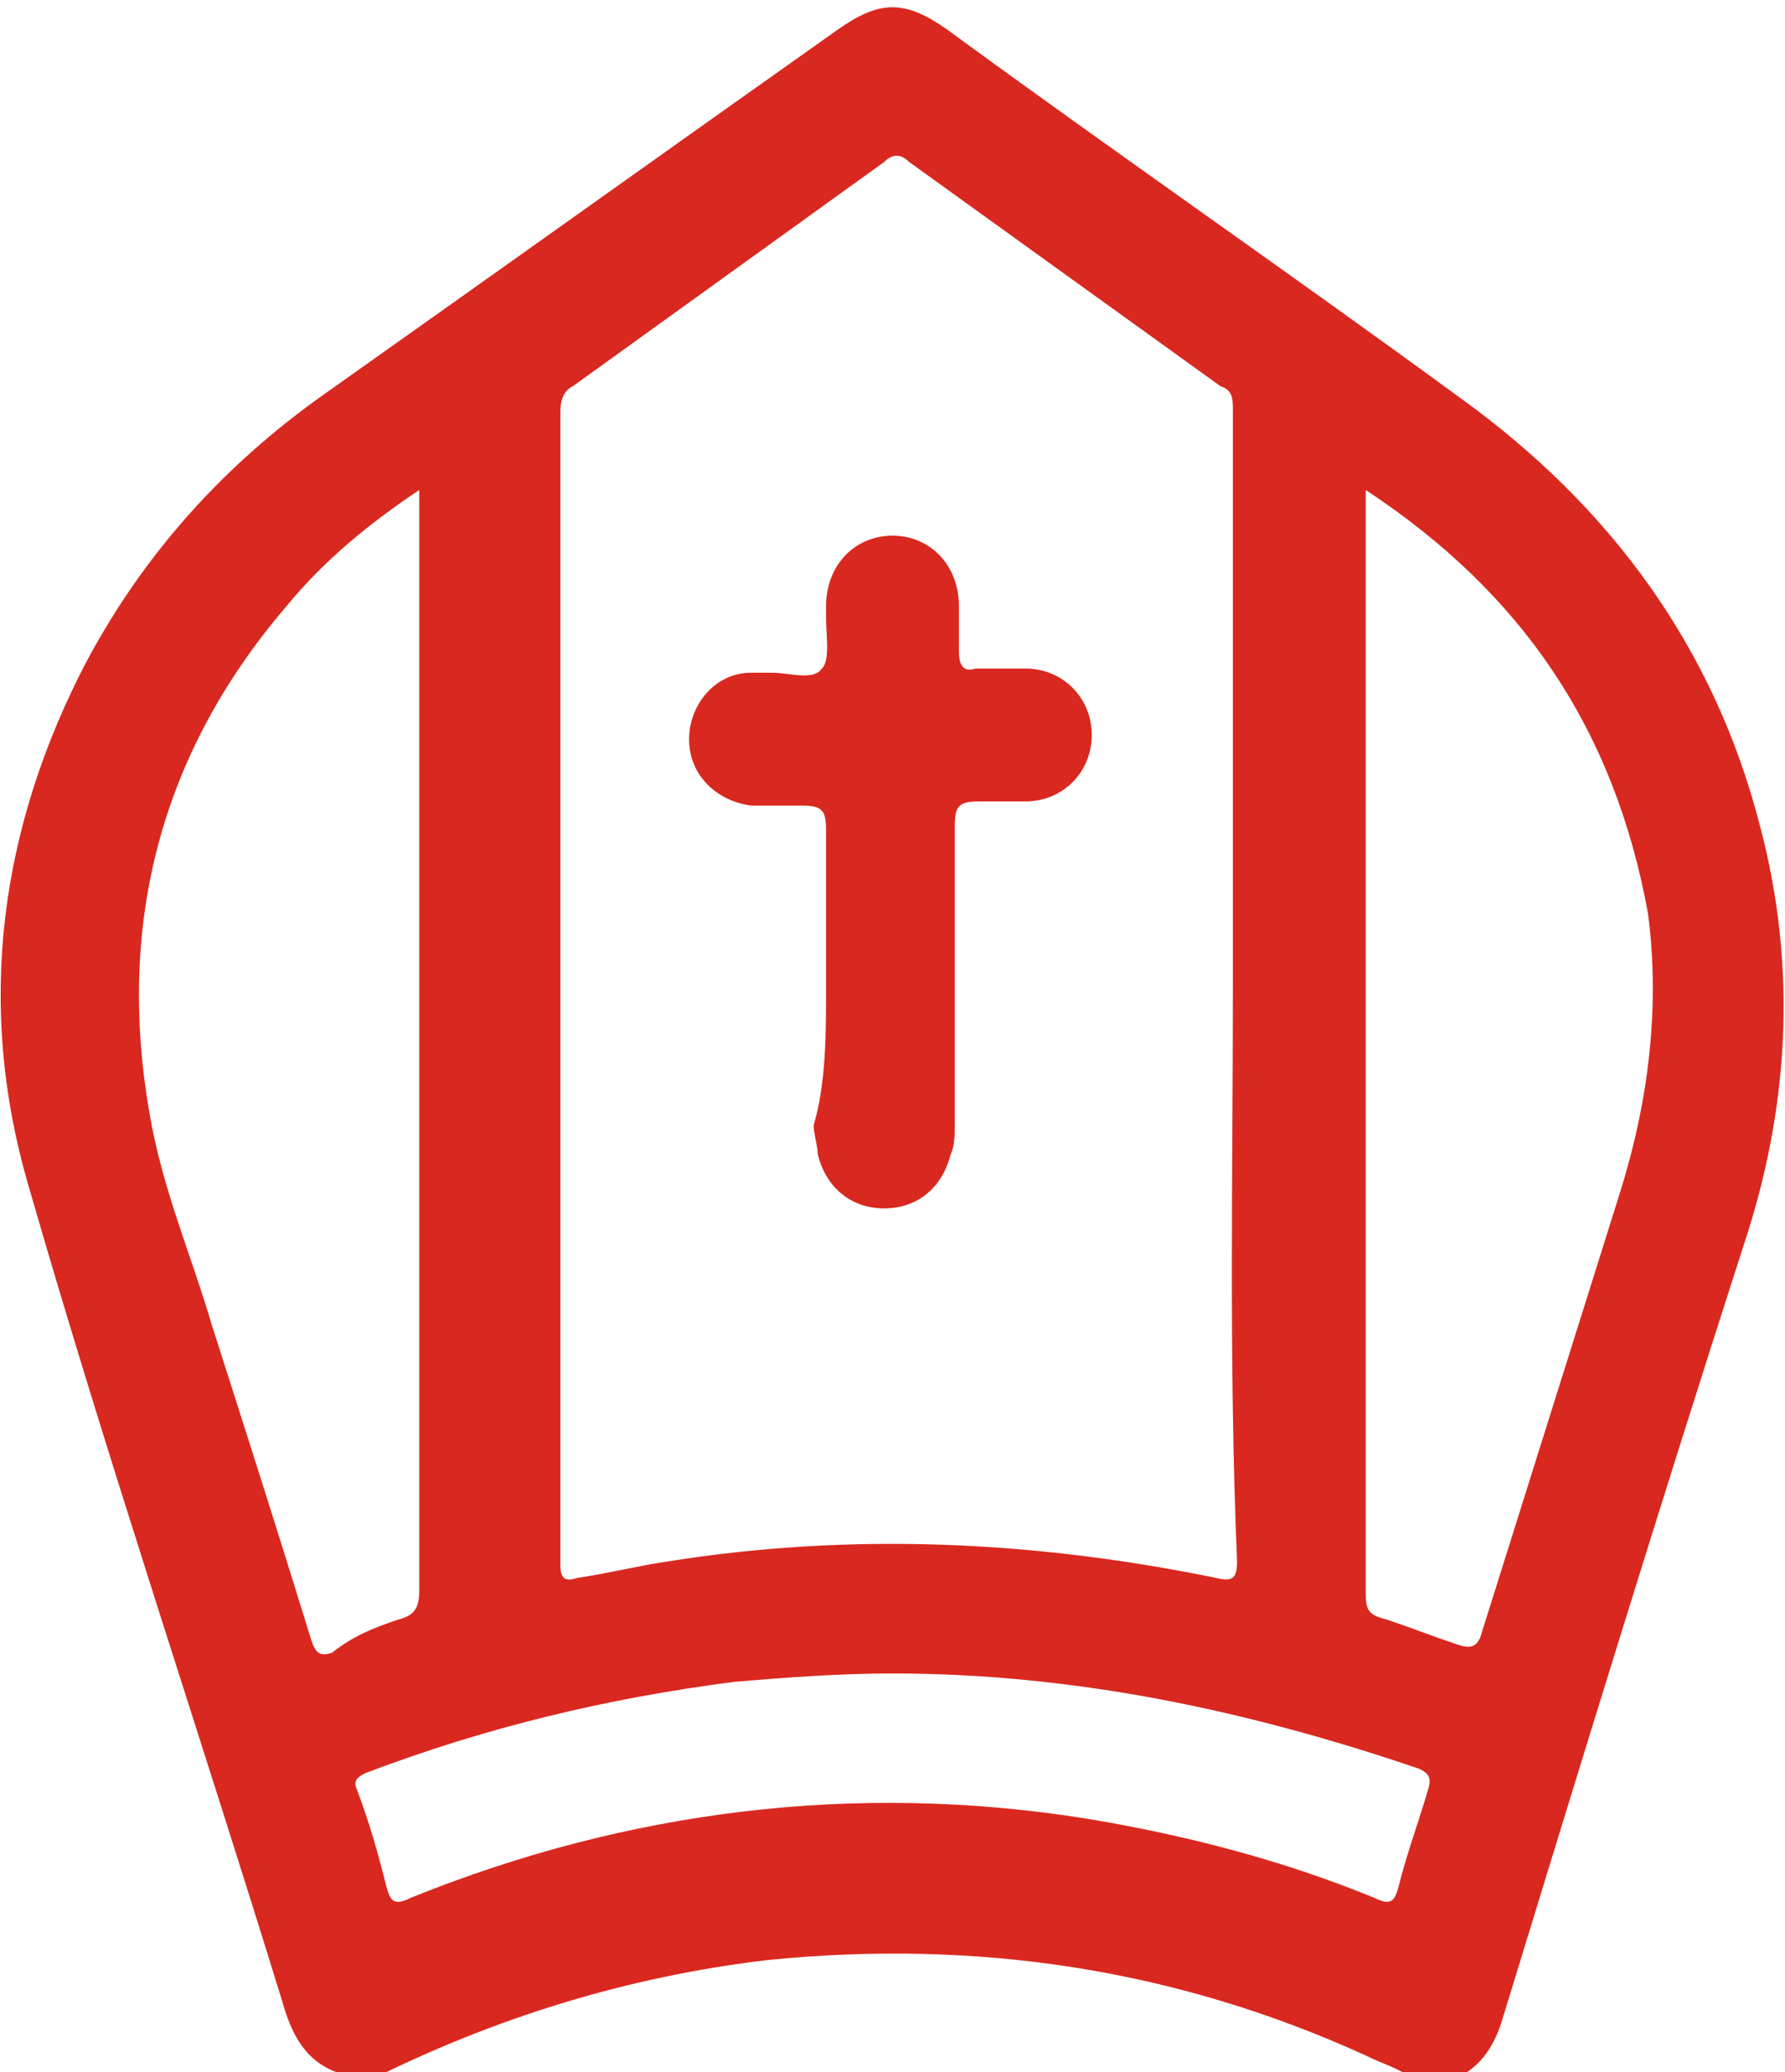
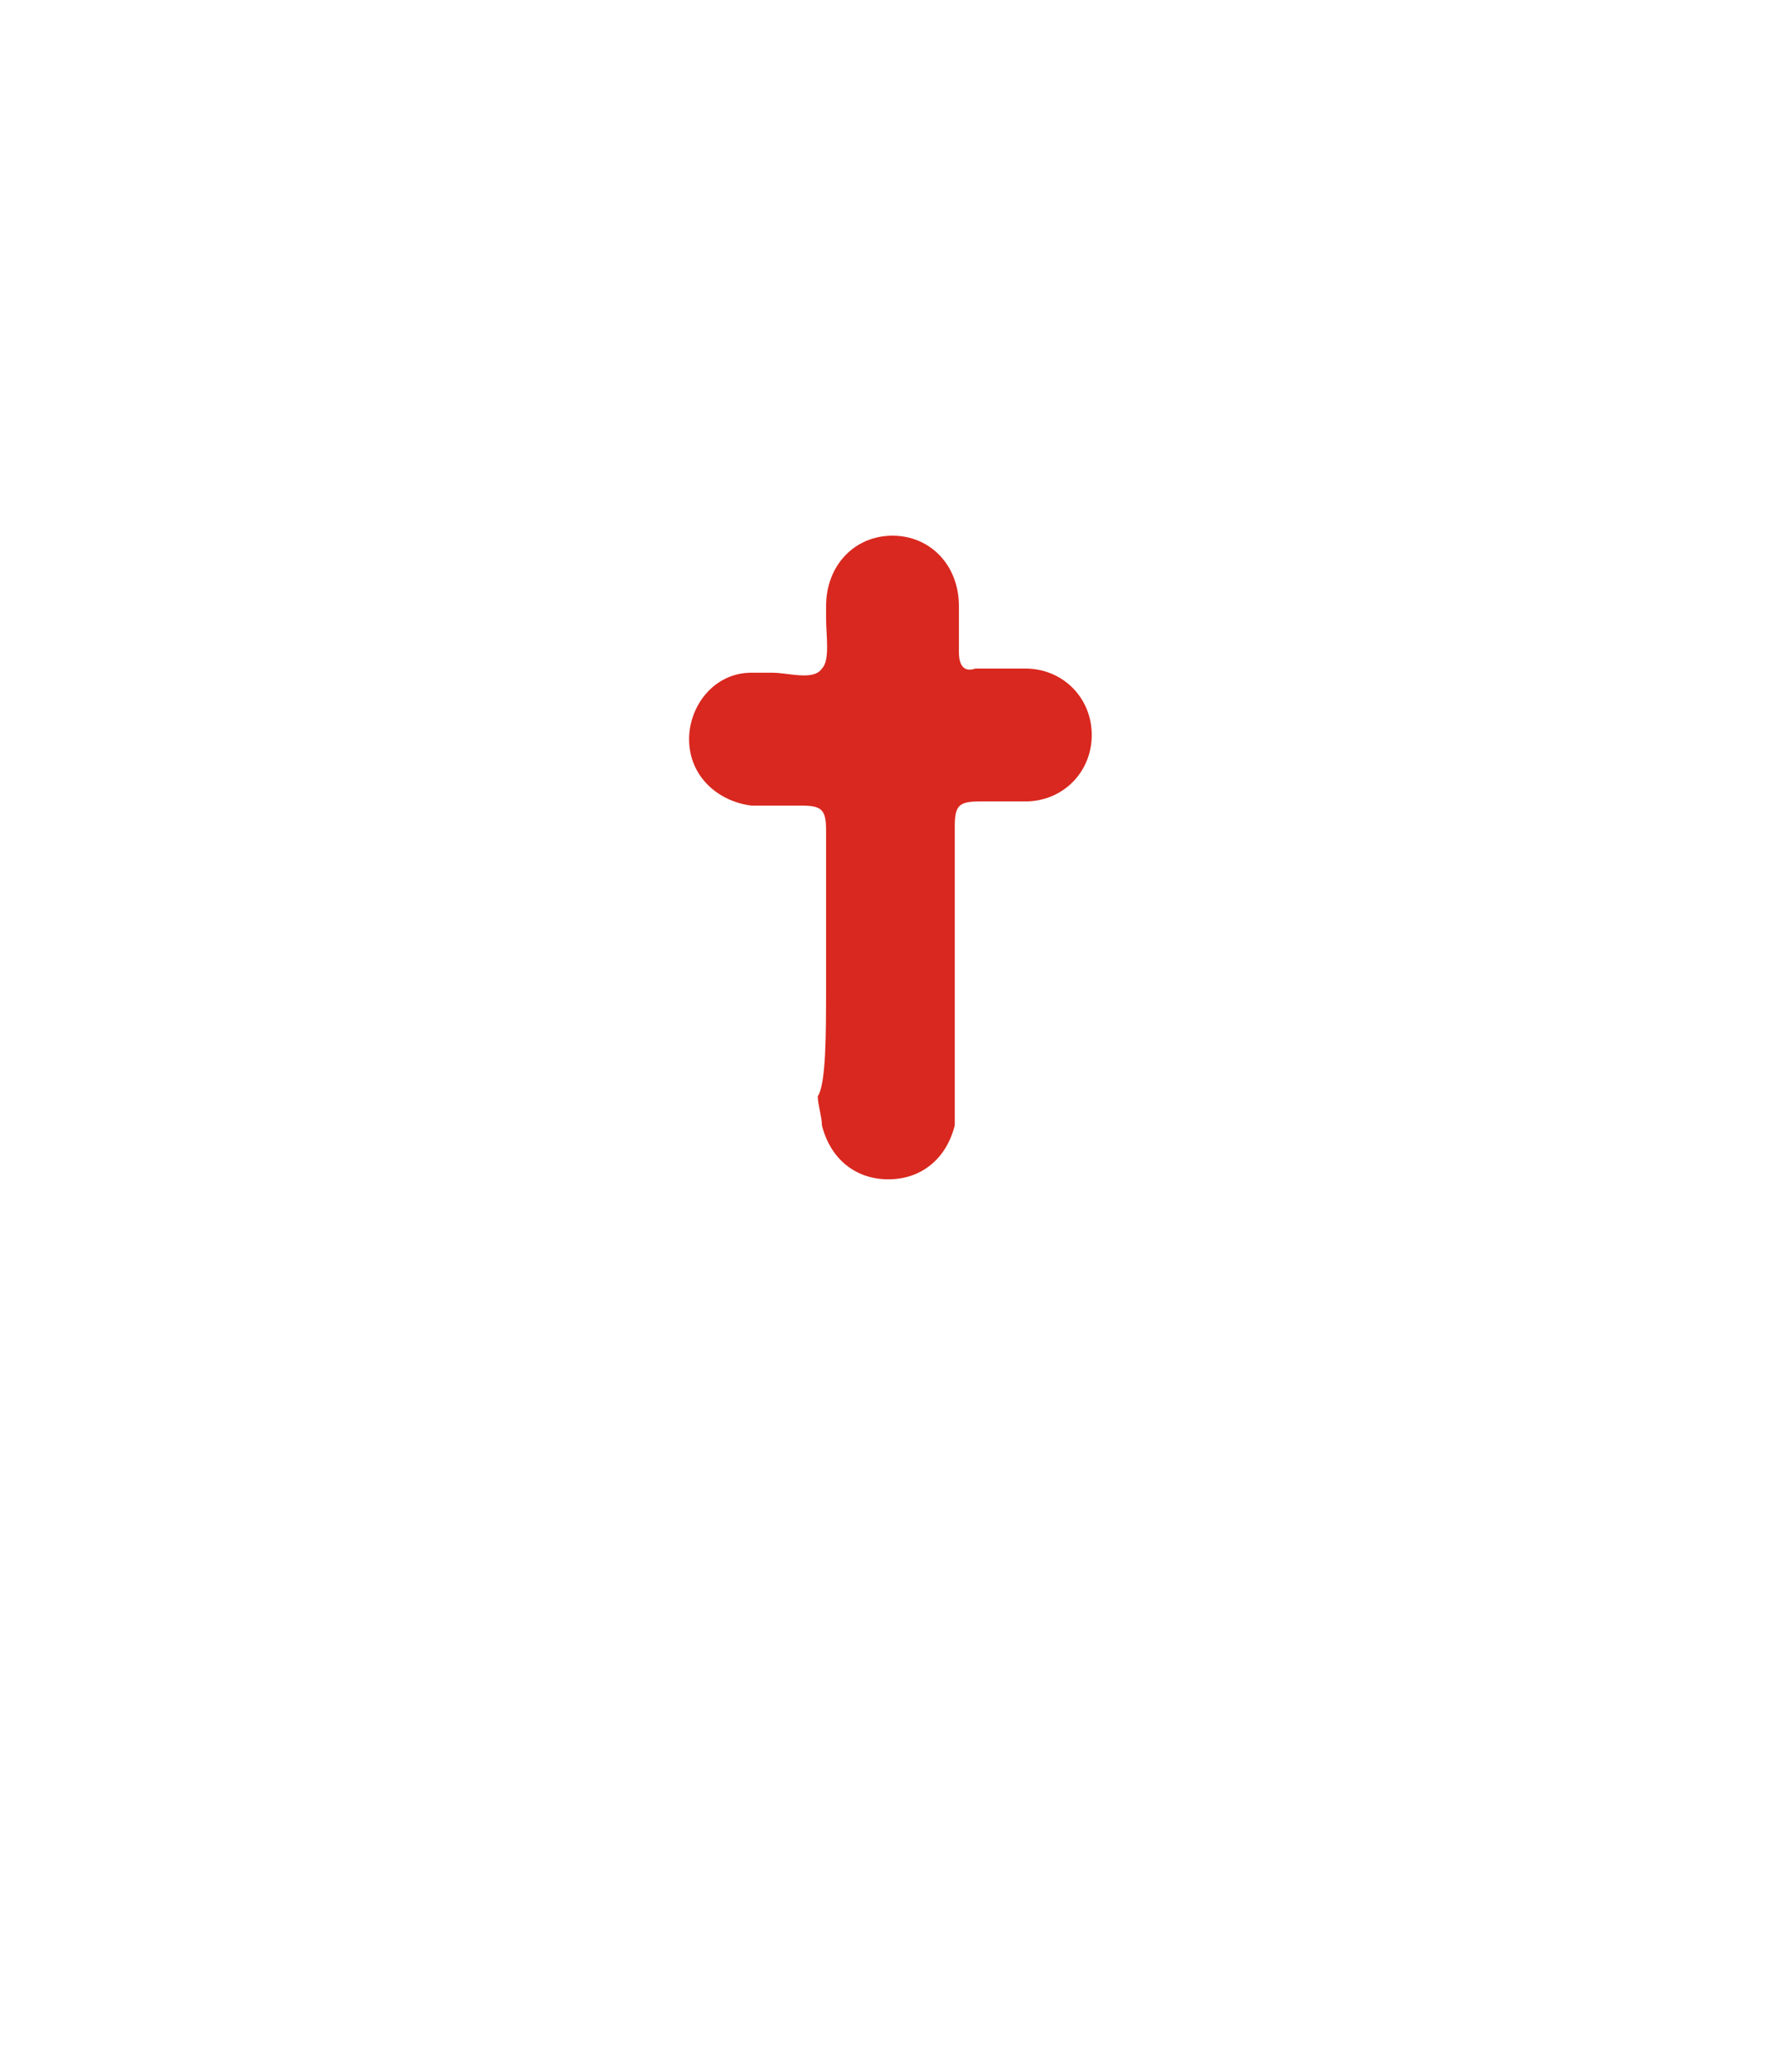
<svg xmlns="http://www.w3.org/2000/svg" version="1.1" x="0px" y="0px" width="43px" height="49.9px" viewBox="0 0 43 49.9" style="enable-background:new 0 0 43 49.9;" xml:space="preserve">
  <style type="text/css">
	.st0{fill:#D9281F;}
</style>
  <defs>
</defs>
  <g>
-     <path class="st0" d="M8.1,49.9c-0.8-0.3-1.1-1-1.3-1.7c-2-6.5-4.2-13-6.1-19.6c-1.3-4.4-0.7-8.7,1.4-12.7c1.4-2.6,3.3-4.7,5.7-6.4   c4.1-2.9,8.3-5.9,12.4-8.8c1-0.7,1.6-0.7,2.6,0c4.1,3,8.3,5.9,12.4,8.9c3.6,2.6,6.1,6,7.2,10.3c0.9,3.4,0.7,6.8-0.4,10.1   c-2,6.2-3.9,12.4-5.8,18.6c-0.2,0.7-0.6,1.3-1.3,1.5c-0.3,0-0.5,0-0.8,0c-0.4-0.3-0.8-0.4-1.2-0.6c-4.6-2.1-9.4-2.8-14.4-2.3   c-3.4,0.4-6.6,1.4-9.6,2.9C8.6,49.9,8.3,49.9,8.1,49.9z M29.7,23.7c0-4.6,0-9.2,0-13.8c0-0.3,0-0.5-0.3-0.6c-2.5-1.8-5-3.6-7.5-5.4   c-0.2-0.2-0.4-0.2-0.6,0c-2.5,1.8-5,3.6-7.5,5.4c-0.2,0.1-0.3,0.3-0.3,0.6c0,9.3,0,18.5,0,27.8c0,0.3,0.1,0.4,0.4,0.3   c0.7-0.1,1.5-0.3,2.2-0.4c4.4-0.7,8.8-0.5,13.2,0.4c0.4,0.1,0.5,0,0.5-0.4C29.6,32.8,29.7,28.2,29.7,23.7z M10.1,11.8   c-1.2,0.8-2.3,1.7-3.2,2.8c-3,3.5-4.1,7.6-3.3,12.2c0.3,1.8,1,3.4,1.5,5.1c0.8,2.5,1.6,5,2.4,7.6c0.1,0.3,0.2,0.4,0.5,0.3   C8.5,39.4,9,39.2,9.6,39c0.4-0.1,0.5-0.3,0.5-0.7c0-8.7,0-17.3,0-26C10.1,12.2,10.1,12,10.1,11.8z M32.9,11.8c0,1.8,0,3.5,0,5.2   c0,7.1,0,14.3,0,21.4c0,0.4,0.1,0.5,0.5,0.6c0.6,0.2,1.1,0.4,1.7,0.6c0.3,0.1,0.5,0.1,0.6-0.3c1.1-3.5,2.2-7,3.3-10.5   c0.7-2.2,1-4.5,0.7-6.8C38.9,17.6,36.7,14.3,32.9,11.8z M21.5,40.3c-1.3,0-2.6,0.1-3.8,0.2c-3.1,0.4-6,1.1-8.9,2.2   c-0.2,0.1-0.3,0.2-0.2,0.4c0.3,0.8,0.5,1.5,0.7,2.3c0.1,0.4,0.2,0.5,0.6,0.3c5.2-2.1,10.7-2.8,16.3-1.9c2.4,0.4,4.7,1,6.9,1.9   c0.4,0.2,0.5,0.1,0.6-0.3c0.2-0.8,0.5-1.6,0.7-2.3c0.1-0.3,0-0.4-0.2-0.5C30.1,41.2,25.9,40.3,21.5,40.3z" />
-     <path class="st0" d="M19.9,23.7c0-1.2,0-2.4,0-3.7c0-0.5-0.1-0.6-0.6-0.6c-0.4,0-0.8,0-1.2,0c-0.8-0.1-1.5-0.7-1.5-1.6   c0-0.8,0.6-1.6,1.5-1.6c0.2,0,0.3,0,0.5,0c0.4,0,1,0.2,1.2-0.1c0.2-0.2,0.1-0.8,0.1-1.2c0-0.1,0-0.2,0-0.3c0-1,0.7-1.7,1.6-1.7   c0.9,0,1.6,0.7,1.6,1.7c0,0.4,0,0.7,0,1.1c0,0.3,0.1,0.5,0.4,0.4c0.4,0,0.8,0,1.2,0c0.9,0,1.6,0.7,1.6,1.6c0,0.9-0.7,1.6-1.6,1.6   c-0.4,0-0.7,0-1.1,0c-0.5,0-0.6,0.1-0.6,0.6c0,2.4,0,4.8,0,7.2c0,0.2,0,0.5-0.1,0.7c-0.2,0.8-0.8,1.3-1.6,1.3   c-0.8,0-1.4-0.5-1.6-1.3c0-0.2-0.1-0.5-0.1-0.7C19.9,26.1,19.9,24.9,19.9,23.7z" />
+     <path class="st0" d="M19.9,23.7c0-1.2,0-2.4,0-3.7c0-0.5-0.1-0.6-0.6-0.6c-0.4,0-0.8,0-1.2,0c-0.8-0.1-1.5-0.7-1.5-1.6   c0-0.8,0.6-1.6,1.5-1.6c0.2,0,0.3,0,0.5,0c0.4,0,1,0.2,1.2-0.1c0.2-0.2,0.1-0.8,0.1-1.2c0-0.1,0-0.2,0-0.3c0-1,0.7-1.7,1.6-1.7   c0.9,0,1.6,0.7,1.6,1.7c0,0.4,0,0.7,0,1.1c0,0.3,0.1,0.5,0.4,0.4c0.4,0,0.8,0,1.2,0c0.9,0,1.6,0.7,1.6,1.6c0,0.9-0.7,1.6-1.6,1.6   c-0.4,0-0.7,0-1.1,0c-0.5,0-0.6,0.1-0.6,0.6c0,2.4,0,4.8,0,7.2c-0.2,0.8-0.8,1.3-1.6,1.3   c-0.8,0-1.4-0.5-1.6-1.3c0-0.2-0.1-0.5-0.1-0.7C19.9,26.1,19.9,24.9,19.9,23.7z" />
  </g>
</svg>